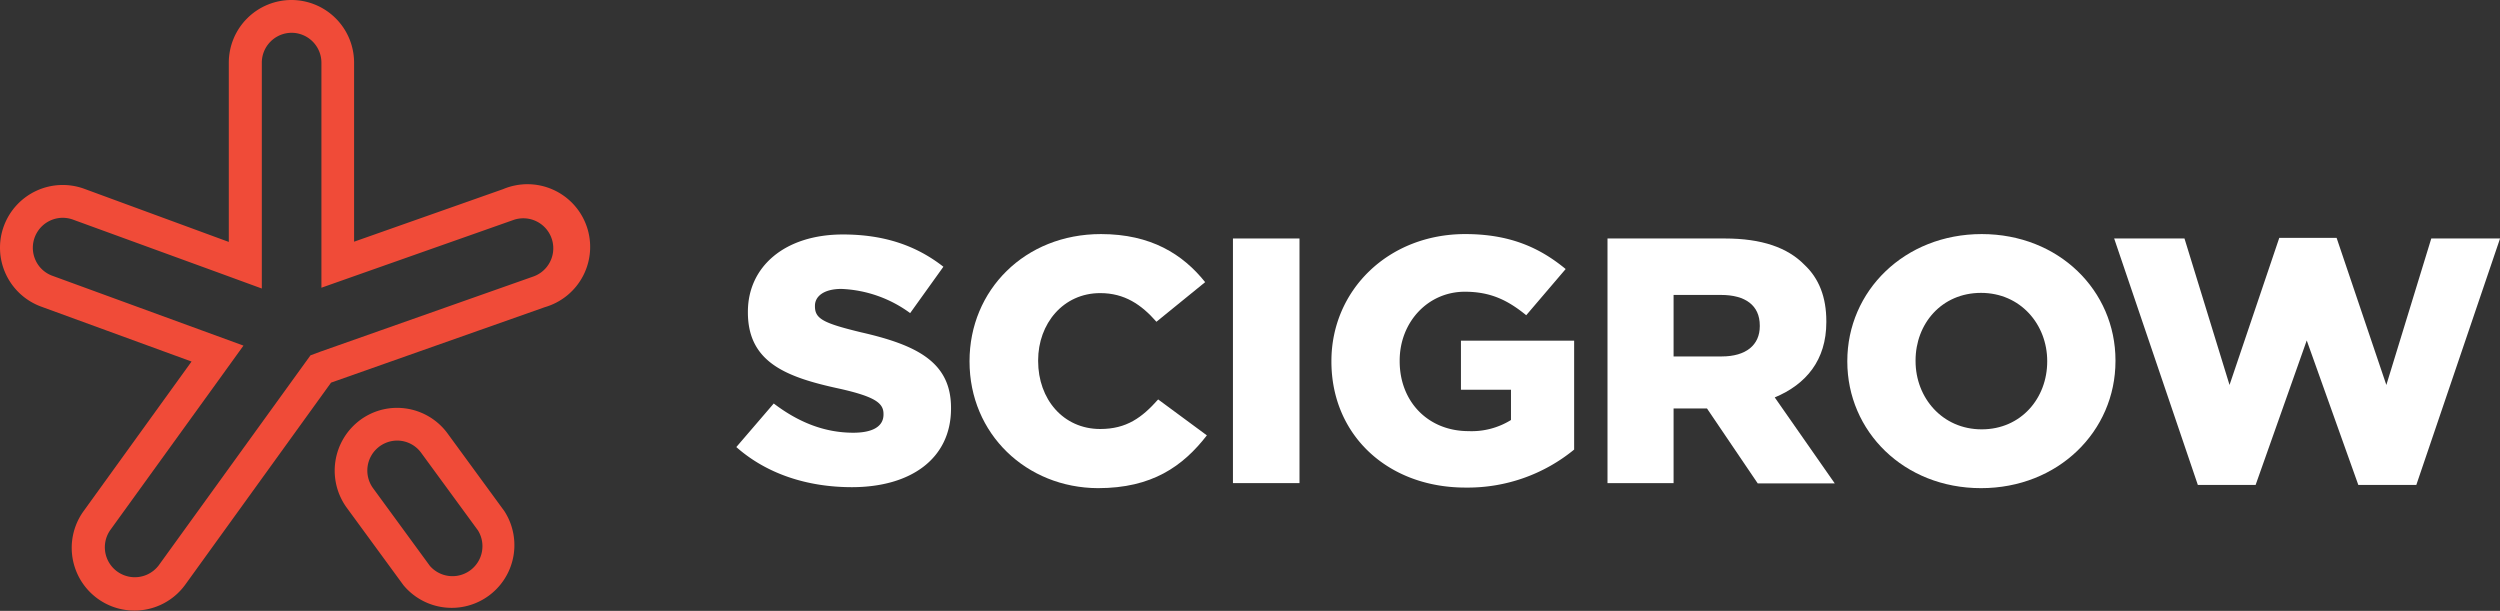
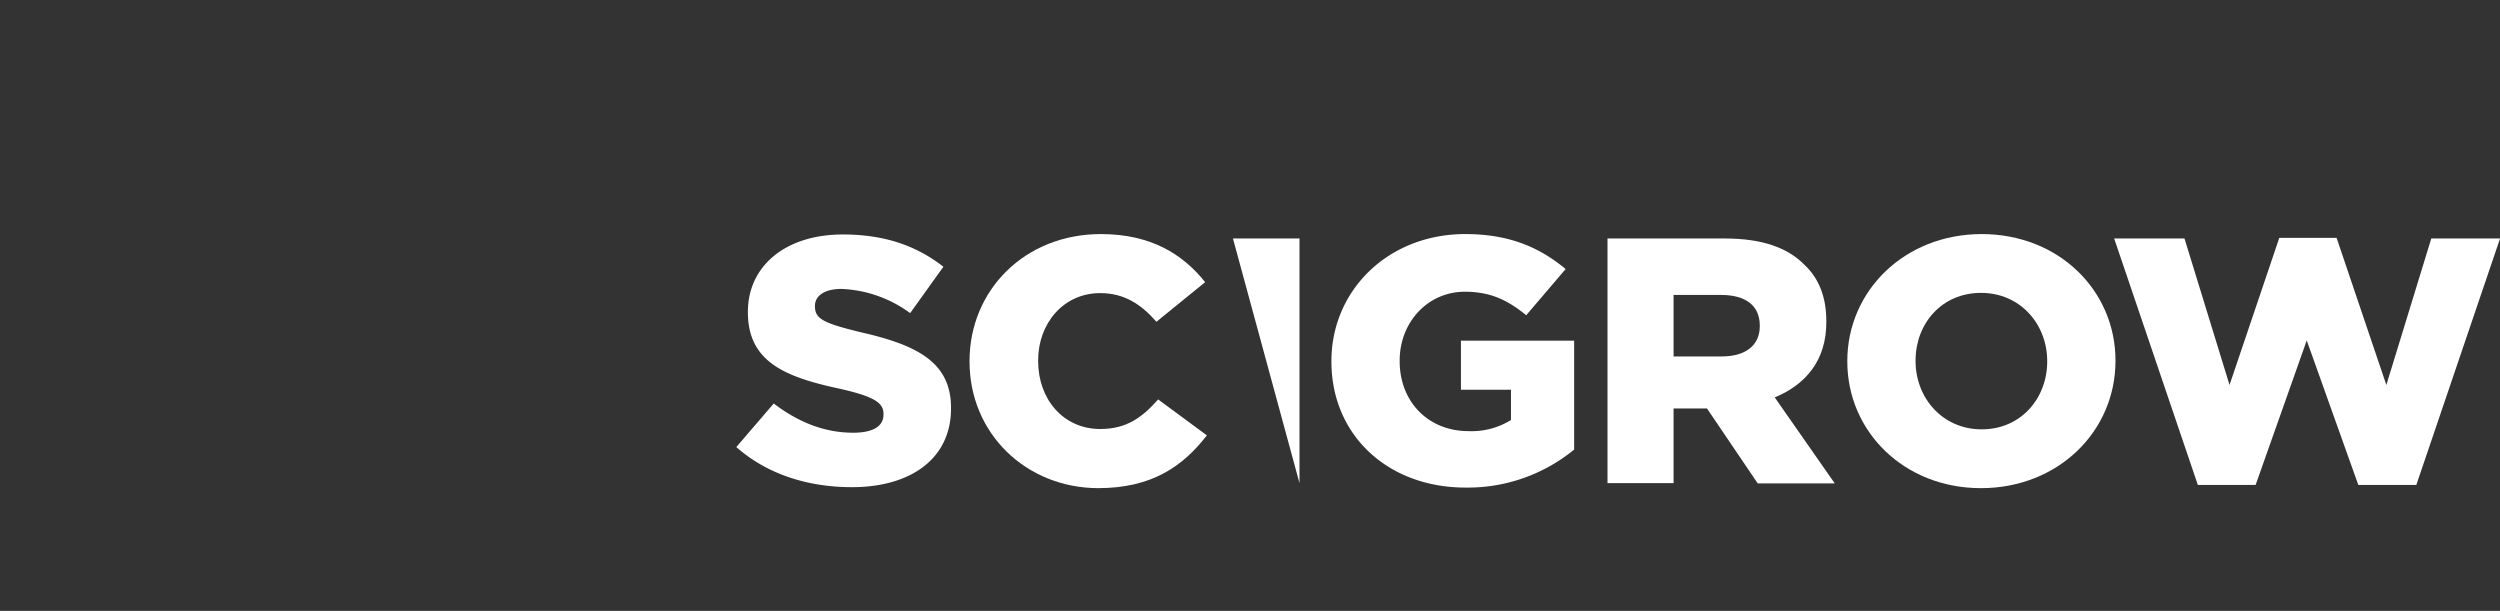
<svg xmlns="http://www.w3.org/2000/svg" viewBox="0 0 436.19 106.58">
  <rect x="0" y="0" width="436.19" height="106.58" fill="#333333" stroke="none" />
  <defs>
    <style>.cls-1{fill:#f04b38;}.cls-2{fill:#fff;}</style>
  </defs>
  <g id="Layer_2" data-name="Layer 2">
    <g id="Layer_1-2" data-name="Layer 1">
-       <path class="cls-1" d="M50.86,5.72a5.22,5.22,0,0,1,5.22,5.22l0,31.18V50.2l7.62-2.69,26-9.17a5.23,5.23,0,0,1,3.48,9.86L55.86,61.37,54.17,62l-1.05,1.45L27.7,98.63a5.23,5.23,0,0,1-8.48-6.12L38.06,66.43l4.42-6.13-7.09-2.59L9.15,48.12a5.14,5.14,0,0,1-2.94-2.7A5.23,5.23,0,0,1,10.94,38a5.34,5.34,0,0,1,1.8.32L38,47.53l7.68,2.81V42.15l0-31.2a5.22,5.22,0,0,1,5.22-5.23h0m0-5.72h0A10.94,10.94,0,0,0,39.92,11l0,31.21L14.7,32.94A10.94,10.94,0,0,0,7.19,53.5l26.23,9.58L14.59,89.17A10.94,10.94,0,1,0,32.33,102L57.76,66.76,95.07,53.59A10.94,10.94,0,1,0,87.78,33l-26,9.17,0-31.18A10.94,10.94,0,0,0,50.86,0Z" />
-       <path class="cls-1" d="M69.26,76.87A5.18,5.18,0,0,1,73.48,79l9.91,13.54A5.23,5.23,0,0,1,75,98.73l-9.9-13.54a5.23,5.23,0,0,1,4.21-8.32m0-5.71a10.82,10.82,0,0,0-6.45,2.11,11,11,0,0,0-2.38,15.29l9.91,13.54A10.94,10.94,0,0,0,88,89.18L78.1,75.64a10.93,10.93,0,0,0-8.84-4.48Z" />
      <path class="cls-2" d="M128.47,78,135,70.4c4.31,3.28,8.86,5.1,13.88,5.1,3.41,0,5.27-1.11,5.27-3.17v-.11c0-1.88-1.44-3-7.66-4.4-9.28-2-16-4.57-16-13.31v-.12c0-7.85,6.41-13.48,16.58-13.48,7.18,0,12.8,1.93,17.53,5.63l-5.8,8.09a21.68,21.68,0,0,0-12-4.22c-3.05,0-4.61,1.29-4.61,2.93v.12c0,2.17,1.5,2.93,8,4.51,9.81,2.23,15.74,5.22,15.74,13.19v.12c0,8.73-7,13.72-17.3,13.72C140.91,85,133.79,82.71,128.47,78Z" />
      <path class="cls-2" d="M169.16,63.07V63c0-12.37,9.64-22.16,22.92-22.16,8.74,0,14.3,3.52,18.19,8.39l-8.5,6.91c-2.63-3-5.56-5-9.81-5-6.46,0-10.83,5.34-10.83,11.73V63c0,6.63,4.37,11.85,10.83,11.85,4.61,0,7.3-2,10.11-5.16l8.5,6.27c-4.19,5.4-9.57,9.21-19,9.21C179.1,85.12,169.16,75.73,169.16,63.07Z" />
-       <path class="cls-2" d="M215.12,41.61h11.61V84.29H215.12Z" />
+       <path class="cls-2" d="M215.12,41.61h11.61V84.29Z" />
      <path class="cls-2" d="M232.3,63.07V63c0-12.37,9.93-22.16,23.34-22.16,7.66,0,12.92,2.29,17.53,6.1L266.29,55c-3.17-2.58-6.17-4.1-10.71-4.1-6.47,0-11.37,5.33-11.37,12v.12c0,7.1,5,12.2,12,12.2a13,13,0,0,0,7.42-1.94V68h-8.73V59.44h19.75v19a29.26,29.26,0,0,1-18.85,6.63C242.23,85.12,232.3,76,232.3,63.07Z" />
      <path class="cls-2" d="M280.47,41.61h20.47c6.46,0,10.95,1.59,13.88,4.58,2.57,2.4,3.83,5.68,3.83,9.85v.17c0,6.63-3.53,10.85-9,13.13l10.47,15H306.68l-8.85-13.07H292V84.29H280.47ZM300.4,62.19c4.25,0,6.64-2,6.64-5.27V56.8c0-3.52-2.51-5.34-6.76-5.34H292V62.19Z" />
      <path class="cls-2" d="M322.31,63.07V63c0-12.25,10-22.16,23.45-22.16s23.34,9.85,23.34,22.05V63c0,12.26-10,22.17-23.46,22.17S322.31,75.27,322.31,63.07Zm34.88,0V63c0-6.39-4.66-11.9-11.55-11.9s-11.42,5.4-11.42,11.79V63c0,6.39,4.66,11.91,11.54,11.91S357.19,69.46,357.19,63.07Z" />
      <path class="cls-2" d="M368.87,41.61h12.27L389,67.17l8.68-25.67h10l8.68,25.67,7.84-25.56h12l-14.61,43H411.47l-9-25.21-8.92,25.21H383.47Z" />
    </g>
  </g>
</svg>